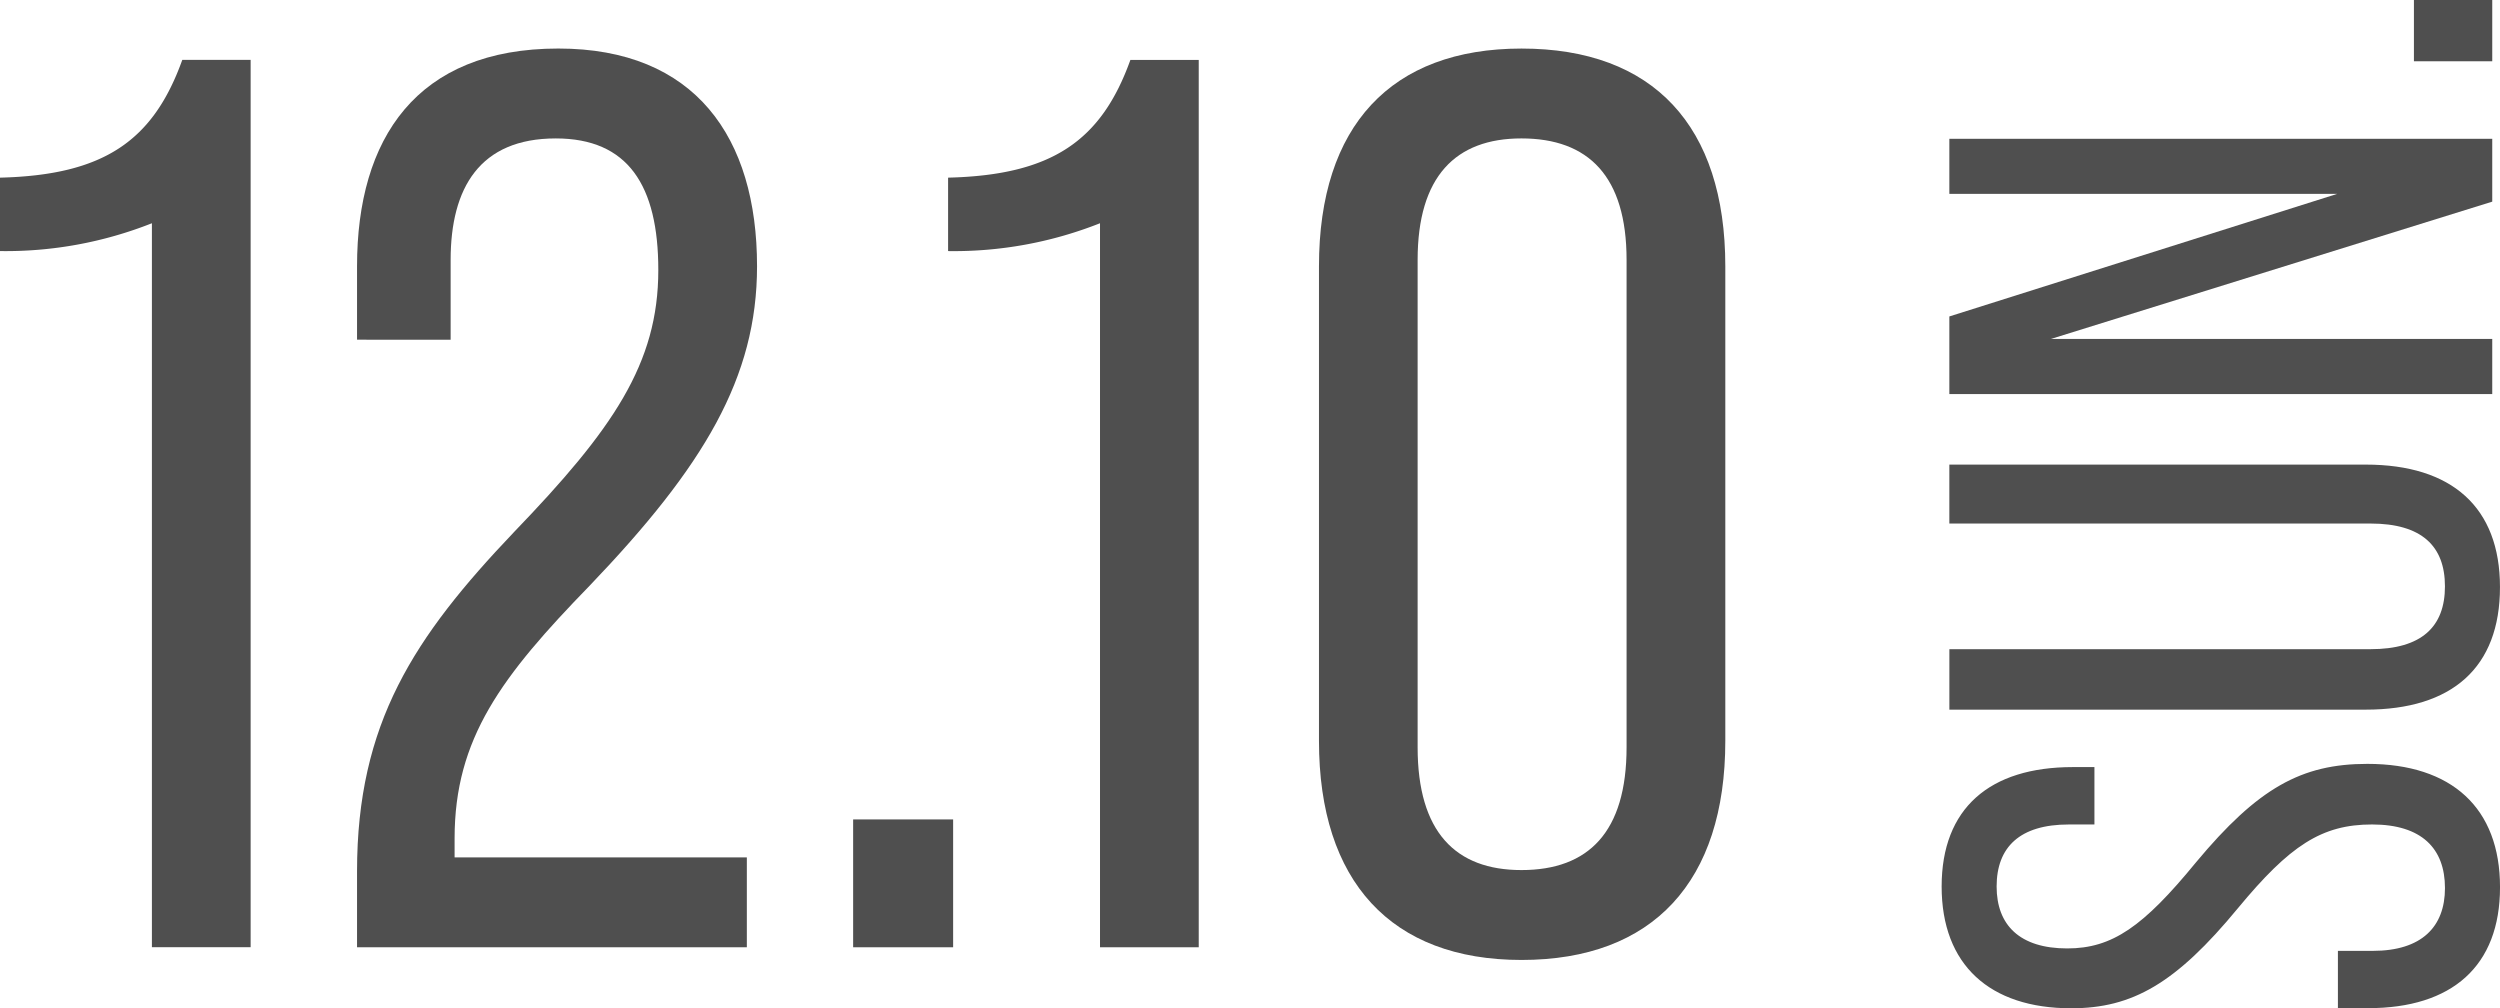
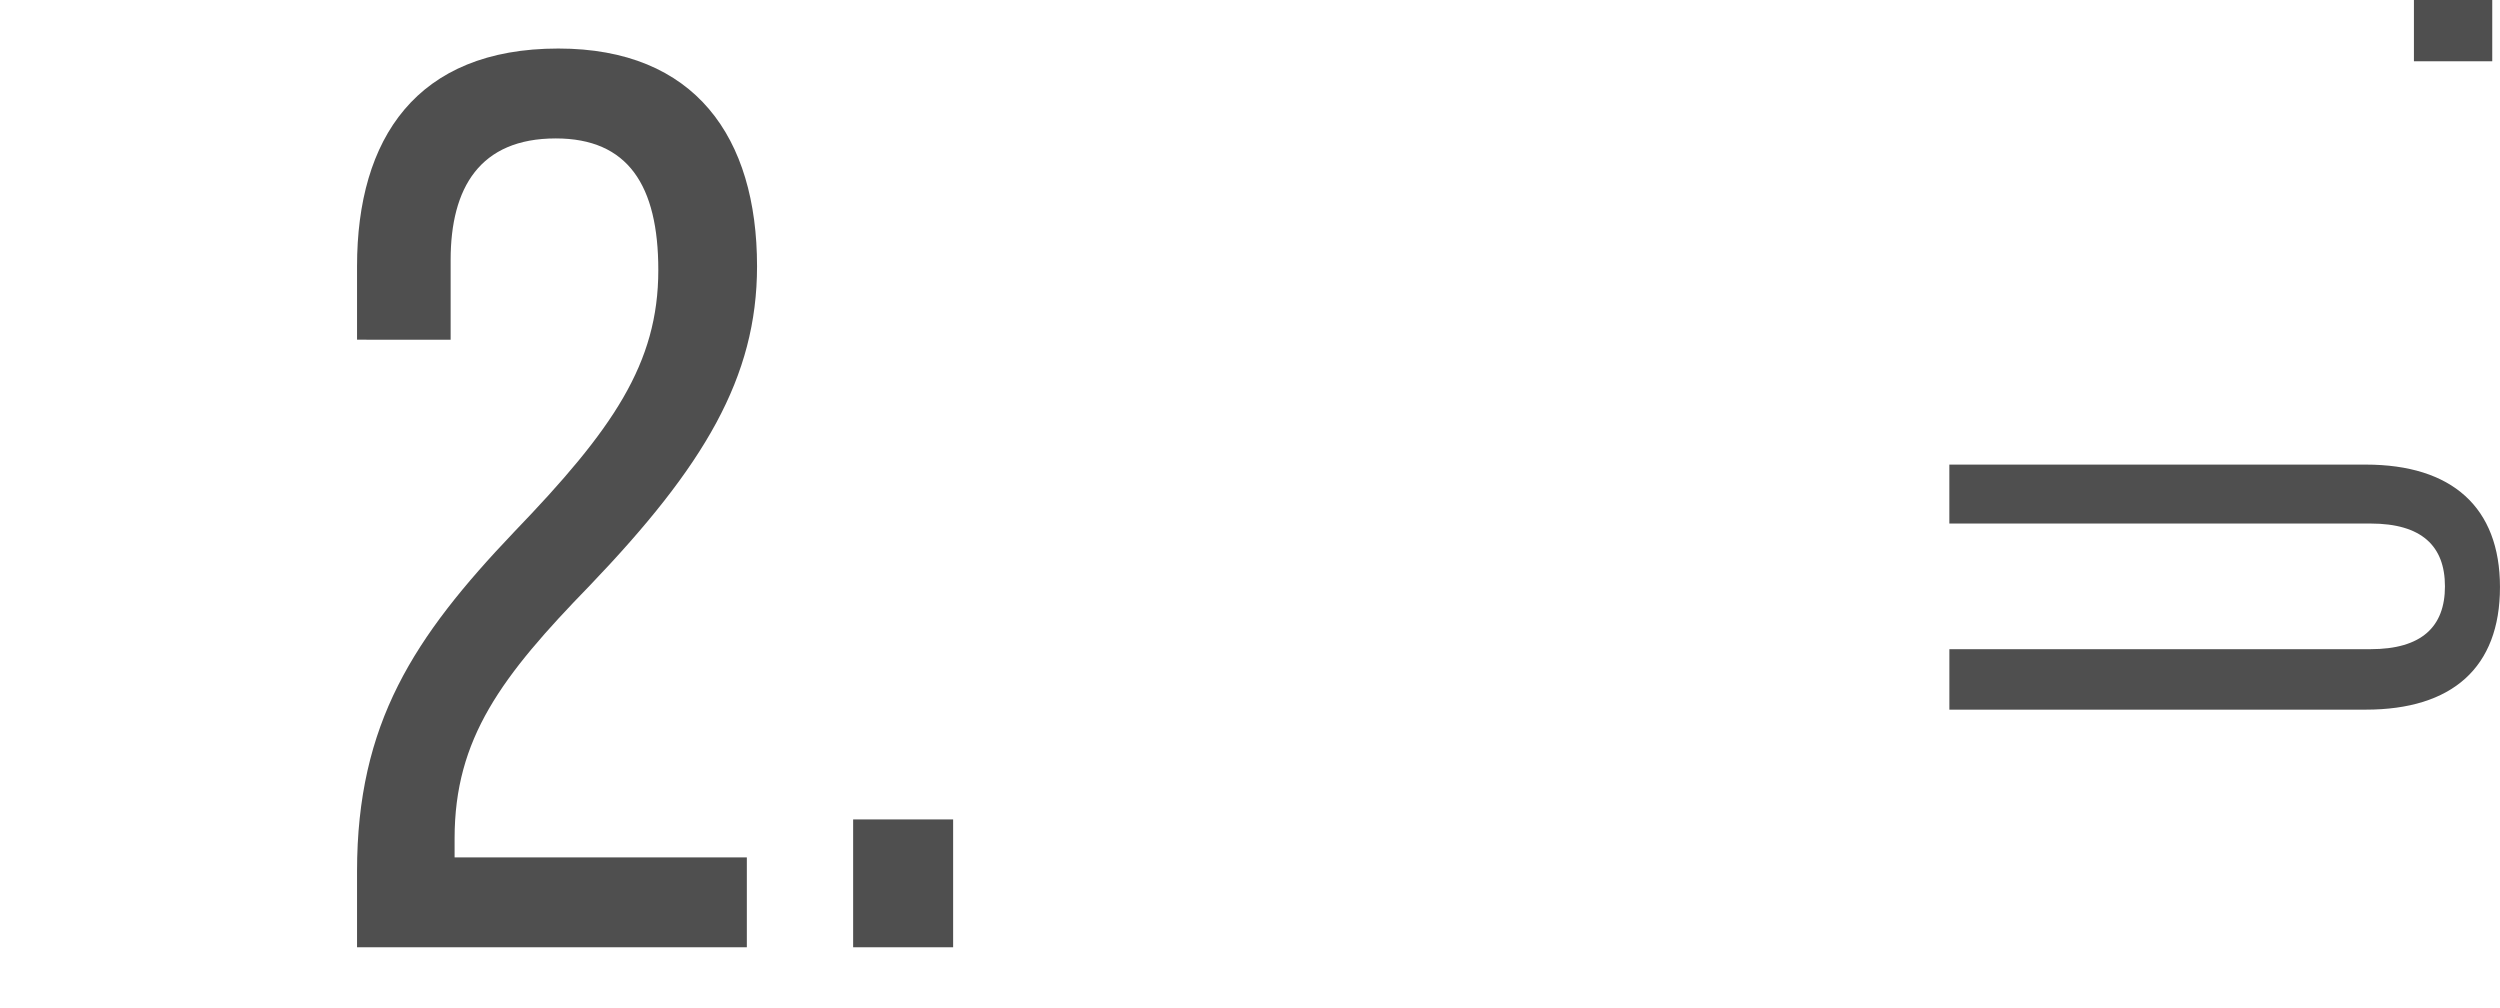
<svg xmlns="http://www.w3.org/2000/svg" id="グループ_13" data-name="グループ 13" width="121.261" height="48.904" viewBox="0 0 121.261 48.904">
  <defs>
    <clipPath id="clip-path">
      <rect id="長方形_18" data-name="長方形 18" width="121.261" height="48.904" fill="none" />
    </clipPath>
  </defs>
  <g id="グループ_12" data-name="グループ 12" transform="translate(0 0)" clip-path="url(#clip-path)">
-     <path id="パス_38" data-name="パス 38" d="M7.368,13.024A19.249,19.249,0,0,1,0,14.374V10.813C5.035,10.69,7.43,9.032,8.842,5.1h3.315v43.04H7.368Z" transform="translate(0 -2.196)" fill="#4f4f4f" />
    <path id="パス_39" data-name="パス 39" d="M30.4,44.041c0-7.183,2.763-11.359,7.613-16.455,4.789-4.973,7-8.166,7-12.709,0-4.114-1.474-6.385-4.973-6.385-3.685,0-5.1,2.395-5.1,5.894v3.869H30.4V14.693c0-6.2,2.885-10.561,9.763-10.561,6.63,0,9.639,4.3,9.639,10.561,0,5.4-2.579,9.7-8.1,15.473-4.3,4.42-6.57,7.429-6.57,12.279v.921H49.307v4.36H30.4Z" transform="translate(-13.082 -1.778)" fill="#4f4f4f" />
    <rect id="長方形_16" data-name="長方形 16" width="4.85" height="6.201" transform="translate(41.381 39.746)" fill="#4f4f4f" />
-     <path id="パス_40" data-name="パス 40" d="M88.1,13.024a19.249,19.249,0,0,1-7.368,1.351V10.813c5.035-.123,7.43-1.781,8.842-5.71h3.315v43.04H88.1Z" transform="translate(-34.745 -2.196)" fill="#4f4f4f" />
-     <path id="パス_41" data-name="パス 41" d="M112.314,37.718V14.693c0-6.815,3.5-10.56,9.824-10.56,6.385,0,9.885,3.745,9.885,10.56V37.718c0,6.815-3.5,10.622-9.885,10.622-6.324,0-9.824-3.807-9.824-10.622m14.92.307V14.386c0-4.052-1.842-5.894-5.1-5.894-3.193,0-5.035,1.843-5.035,5.894V38.025c0,4.114,1.842,5.955,5.035,5.955,3.254,0,5.1-1.842,5.1-5.955" transform="translate(-48.338 -1.778)" fill="#4f4f4f" />
-     <path id="パス_42" data-name="パス 42" d="M186.021,76.9h-1.467V74.118h1.693c2.37,0,3.5-1.166,3.5-3.046,0-1.919-1.128-3.085-3.536-3.085-2.445,0-3.987,1.016-6.508,4.063-3.009,3.649-5.116,4.853-8.088,4.853-3.95,0-6.282-2.106-6.282-5.906s2.332-5.793,6.358-5.793h1.053v2.784H171.5c-2.37,0-3.5,1.091-3.5,3.009C168,72.877,169.13,74,171.425,74c2.182,0,3.687-1.053,6.245-4.175,3.009-3.611,5.116-4.777,8.314-4.777,4.1,0,6.433,2.144,6.433,5.981s-2.333,5.868-6.4,5.868" transform="translate(-71.155 -27.997)" fill="#4f4f4f" />
    <path id="パス_43" data-name="パス 43" d="M186.192,51.447h-20.2V48.513h20.427c2.483,0,3.611-1.091,3.611-3.047s-1.128-3.047-3.611-3.047H165.991V39.56h20.2c4.175,0,6.508,2.069,6.508,5.943,0,3.913-2.333,5.943-6.508,5.943" transform="translate(-71.439 -17.025)" fill="#4f4f4f" />
-     <path id="パス_44" data-name="パス 44" d="M165.991,24.2V20.436L184.8,14.492H165.991V11.821h26.333v3.047l-21.405,6.659h21.405V24.2Z" transform="translate(-71.439 -5.087)" fill="#4f4f4f" />
    <rect id="長方形_17" data-name="長方形 17" width="3.799" height="2.972" transform="translate(117.086)" fill="#4f4f4f" />
  </g>
</svg>